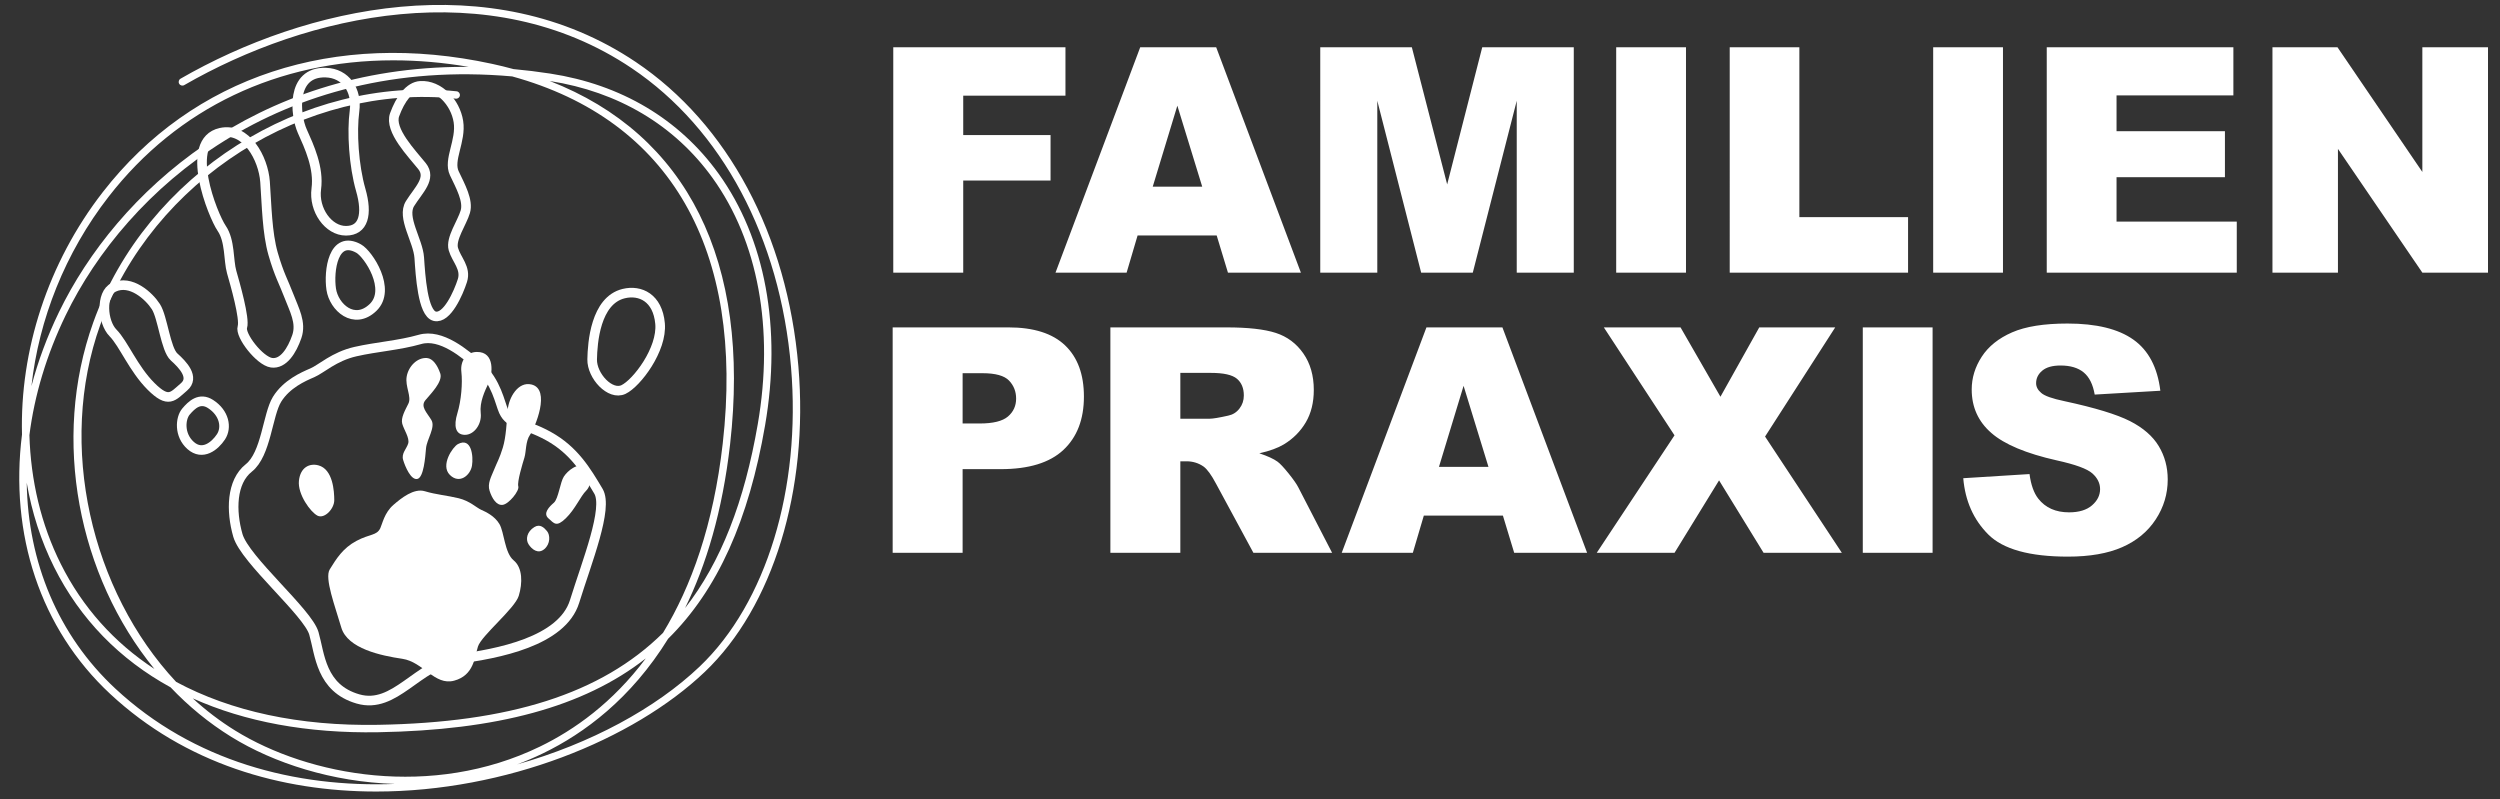
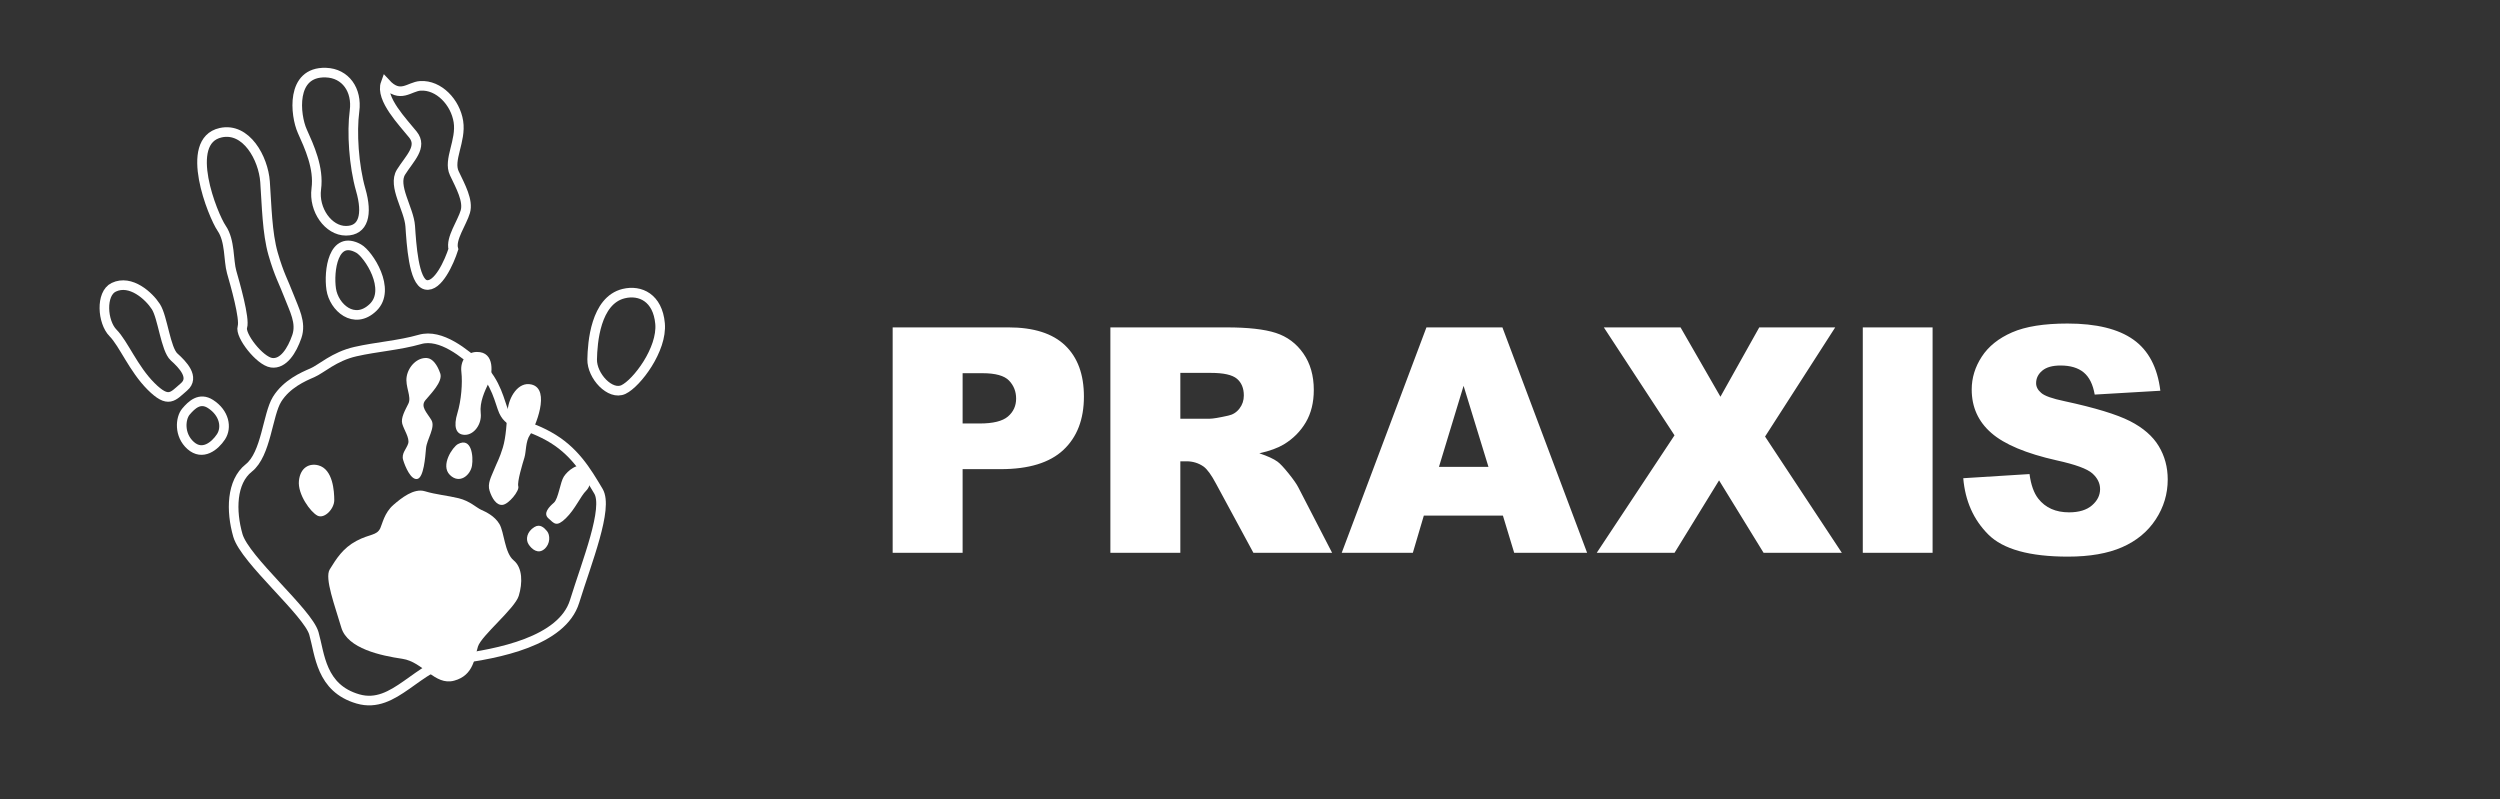
<svg xmlns="http://www.w3.org/2000/svg" version="1.1" id="Ebene_1" x="0px" y="0px" width="638px" height="204px" viewBox="0 0 638 204" enable-background="new 0 0 638 204" xml:space="preserve">
  <rect x="0" y="0" width="638" height="204" fill="#333333" stroke="none" />
  <g id="Ebene_3">
    <g id="Ebene_1_1_">
-       <path fill="#FFFFFF" d="M96.008,202c-24.295,0.002-48.776-7.122-67.872-24.896c-17.93-16.688-25.714-40.828-22.52-66.212    c-0.569-21.369,6.532-43.732,20.626-61.875C49.181,19.49,85.403,7.566,125.614,16.302c1.853,0.403,3.662,0.847,5.434,1.331    c3.069,0.277,6.188,0.657,9.365,1.145c18.09,2.781,32.945,11.608,42.958,25.525c11.945,16.603,16.164,39.415,11.879,64.242    c-4.152,24.057-12.033,41.921-24.748,54.466c-9.467,15.318-21.414,24.14-31.873,29.215c-2.204,1.07-4.433,2.019-6.675,2.854    c18.764-5.299,35.394-14.316,46.595-24.973c17.002-16.177,25.938-45.443,23.323-76.384c-2.791-33.011-17.617-60.832-40.675-76.331    C124.901-7.003,78.418,3.63,47.018,21.72c-0.454,0.263-1.032,0.105-1.291-0.348c-0.261-0.452-0.105-1.03,0.347-1.291    c31.895-18.372,79.163-29.14,116.177-4.259c23.537,15.821,38.664,44.156,41.504,77.741c2.662,31.499-6.497,61.352-23.904,77.915    C161.543,188.895,128.95,201.998,96.008,202L96.008,202z M6.821,123.19c0.306,20.25,7.997,38.936,22.603,52.529    c19.986,18.602,46.009,25.323,71.388,24.342c-16.011-0.483-30.943-5.307-41.822-12.035c-5.69-3.522-10.859-7.78-15.455-12.616    c-13.003-7.113-23.1-17.428-29.714-30.647C10.44,138.001,8.117,130.728,6.821,123.19L6.821,123.19z M49.194,178.223    c3.344,3.064,6.948,5.818,10.79,8.196c18.879,11.68,50.26,17.477,77.82,4.104c8.743-4.242,18.55-11.176,27-22.499    c-15.897,12.456-38.133,18.319-68.287,18.843C78.453,187.18,62.514,184.211,49.194,178.223L49.194,178.223z M44.946,174.014    c14.008,7.531,31.444,11.321,51.538,10.963c33.388-0.578,56.883-7.81,72.713-23.467c7.181-11.797,12.875-27.486,15.247-48.356    c5.626-49.495-13.418-82.528-53.736-93.652c-59.507-5.279-98.375,28.8-113.95,60.958c-4.904,10.126-7.971,20.463-9.254,30.587    c0.336,11.552,2.968,22.797,8.006,32.868c5.549,11.096,13.632,20.089,23.889,26.803c-19.394-23.734-26.345-58.474-15.601-88.436    c13.554-37.785,53.412-63.145,92.725-58.98c0.519,0.054,0.896,0.52,0.841,1.039c-0.055,0.519-0.516,0.895-1.041,0.84    c-38.465-4.07-77.478,20.753-90.745,57.74C14.552,113.67,23.264,150.824,44.946,174.014L44.946,174.014z M140.288,20.671    c35.08,13.636,51.342,45.999,46.033,92.694c-1.946,17.136-6.11,30.851-11.5,41.822c9.183-11.734,15.158-27.219,18.566-46.966    c4.197-24.321,0.095-46.628-11.551-62.815C172.157,31.953,157.792,23.401,140.288,20.671L140.288,20.671z M100.369,15.396    c-29.318,0-54.994,12.075-72.634,34.783C16.601,64.51,9.914,81.518,8.023,98.531c1.667-6.318,4.005-12.645,7.033-18.896    C29.796,49.203,65.019,17.062,118.54,17.062c0.362,0,0.727,0.001,1.091,0.005C113.074,15.949,106.637,15.396,100.369,15.396    L100.369,15.396z" />
      <g id="Ebene_4">
        <path fill="none" stroke="#FFFFFF" stroke-width="2.451" stroke-miterlimit="10" d="M122.358,93.528     c-3.707-3.337-9.823-8.445-15.175-6.911c-5.352,1.534-11.045,1.88-16.483,3.117c-5.438,1.238-8.706,4.426-11,5.406     c-2.292,0.979-6.582,2.855-9,6.768c-2.419,3.912-2.749,13.979-7.207,17.512c-4.458,3.531-4.579,10.966-2.788,17.211     c1.791,6.243,17.863,19.654,19.398,25.006c1.535,5.353,1.755,13.976,11.233,16.729c9.478,2.752,15.16-8.852,25.398-10.179     c10.238-1.328,26.721-4.445,29.897-14.688c3.177-10.241,8.666-23.804,6.091-28.131c-3.106-5.226-6.213-10.447-12.717-14.051     c-6.505-3.606-9.775-2.668-11.478-6.363C127.586,102.91,126.695,97.432,122.358,93.528L122.358,93.528z" />
-         <path fill="none" stroke="#FFFFFF" stroke-width="2.451" stroke-miterlimit="10" d="M107.291,21.908     c4.713-0.286,8.927,4.198,9.696,9.125c0.77,4.927-2.667,9.774-1.05,13.172c1.619,3.397,3.618,7.007,2.813,9.812     s-3.817,6.887-3.049,9.563c0.767,2.676,3.318,4.84,2.302,8.028c-1.017,3.188-3.942,9.818-7.045,9.099     c-3.102-0.719-3.664-10.533-3.966-14.952c-0.301-4.418-4.556-10.278-2.349-13.807c2.206-3.528,5.56-6.42,3.049-9.563     c-2.509-3.142-8.421-9.169-6.98-13.121C102.153,25.312,104.444,22.081,107.291,21.908L107.291,21.908z" />
+         <path fill="none" stroke="#FFFFFF" stroke-width="2.451" stroke-miterlimit="10" d="M107.291,21.908     c4.713-0.286,8.927,4.198,9.696,9.125c0.77,4.927-2.667,9.774-1.05,13.172c1.619,3.397,3.618,7.007,2.813,9.812     s-3.817,6.887-3.049,9.563c-1.017,3.188-3.942,9.818-7.045,9.099     c-3.102-0.719-3.664-10.533-3.966-14.952c-0.301-4.418-4.556-10.278-2.349-13.807c2.206-3.528,5.56-6.42,3.049-9.563     c-2.509-3.142-8.421-9.169-6.98-13.121C102.153,25.312,104.444,22.081,107.291,21.908L107.291,21.908z" />
        <path fill="none" stroke="#FFFFFF" stroke-width="2.451" stroke-miterlimit="10" d="M83.154,18.531     c5.033,0.16,8.035,4.454,7.318,9.809c-0.717,5.354-0.199,13.893,1.591,20.137s0.732,10.41-3.771,10.414     c-4.504,0.004-8.291-5.346-7.573-10.699c0.717-5.355-1.794-10.748-3.583-14.74C75.347,29.459,74.062,18.243,83.154,18.531     L83.154,18.531z" />
        <path fill="none" stroke="#FFFFFF" stroke-width="2.451" stroke-miterlimit="10" d="M56.325,33.864     c6.535-1.439,10.883,6.533,11.314,12.524c0.43,5.99,0.521,13.043,2.057,18.395c1.535,5.353,2.726,7.263,4.047,10.746     c1.32,3.482,3.235,6.795,2.007,10.364c-1.229,3.571-3.435,7.1-6.452,6.678c-3.017-0.423-8.122-7.003-7.443-9.128     c0.677-2.125-1.881-11.044-2.733-14.018c-0.852-2.974-0.347-7.945-2.56-11.172C54.348,55.025,46.64,35.998,56.325,33.864     L56.325,33.864z" />
        <path fill="none" stroke="#FFFFFF" stroke-width="2.451" stroke-miterlimit="10" d="M159.177,74.926     c4.209-1.02,8.669,1.054,9.27,7.639c0.601,6.585-5.934,15.219-9.331,16.838c-3.398,1.616-8.077-3.48-7.996-7.686     S151.956,76.676,159.177,74.926L159.177,74.926z" />
        <path fill="none" stroke="#FFFFFF" stroke-width="2.451" stroke-miterlimit="10" d="M29.034,73.308     c4.335-2.064,9.01,2.243,10.754,4.961c1.745,2.718,2.474,10.875,4.643,12.827c2.169,1.953,5.359,5.222,2.515,7.65     c-2.844,2.423-3.905,4.338-8.414-0.163c-4.508-4.502-6.979-10.874-9.7-13.632C26.111,82.191,25.637,74.925,29.034,73.308     L29.034,73.308z" />
        <path fill="none" stroke="#FFFFFF" stroke-width="2.451" stroke-miterlimit="10" d="M91.524,63.434     c2.494,1.382,8.466,10.443,3.669,15.037s-9.985-0.033-10.669-4.664C83.84,69.177,85.021,59.829,91.524,63.434L91.524,63.434z" />
        <path fill="none" stroke="#FFFFFF" stroke-width="2.451" stroke-miterlimit="10" d="M53.731,103.106     c3.536,2.28,4.229,5.994,2.659,8.376c-1.57,2.381-4.712,4.891-7.731,2.217c-3.019-2.674-2.641-6.966-1.197-8.667     C48.905,103.332,50.968,101.323,53.731,103.106L53.731,103.106z" />
      </g>
      <path fill="#FFFFFF" d="M100.394,128.855c1.978-1.718,5.238-4.344,8.035-3.489c2.797,0.855,5.784,1.089,8.63,1.787    c2.844,0.7,4.532,2.406,5.728,2.942c1.196,0.534,3.432,1.559,4.666,3.636s1.316,7.368,3.625,9.265    c2.31,1.896,2.305,5.802,1.307,9.065c-0.998,3.263-9.564,10.162-10.419,12.959c-0.854,2.797-1.05,7.324-6.053,8.684    c-5.004,1.359-7.882-4.788-13.248-5.579s-13.996-2.58-15.57-7.988c-1.575-5.41-4.333-12.584-2.941-14.833    c1.679-2.716,3.358-5.431,6.809-7.266c3.45-1.835,5.159-1.311,6.087-3.237C97.562,133.734,98.08,130.866,100.394,128.855    L100.394,128.855z" />
      <path fill="#FFFFFF" d="M108.966,91.37c-2.473-0.193-4.728,2.123-5.177,4.705c-0.45,2.584,1.312,5.162,0.43,6.932    c-0.88,1.77-1.964,3.647-1.567,5.128s1.942,3.653,1.515,5.052s-1.788,2.513-1.283,4.195c0.505,1.686,1.98,5.193,3.616,4.846    c1.636-0.351,2.022-5.499,2.221-7.817c0.199-2.318,2.487-5.357,1.361-7.232c-1.127-1.873-2.862-3.422-1.515-5.052    c1.348-1.627,4.508-4.741,3.787-6.831C111.633,93.205,110.459,91.486,108.966,91.37L108.966,91.37z" />
      <path fill="#FFFFFF" d="M121.675,89.817c-2.645,0.038-4.261,2.266-3.933,5.085c0.328,2.82-0.023,7.302-1.021,10.565    c-0.998,3.265-0.48,5.463,1.885,5.506c2.366,0.043,4.404-2.732,4.076-5.552c-0.327-2.819,1.042-5.629,2.017-7.711    C125.676,95.629,126.455,89.749,121.675,89.817L121.675,89.817z" />
      <path fill="#FFFFFF" d="M135.628,98.12c-3.419-0.818-5.777,3.332-6.058,6.477c-0.281,3.142-0.394,6.847-1.249,9.644    c-0.855,2.797-1.499,3.79-2.224,5.607c-0.726,1.817-1.762,3.541-1.149,5.427c0.613,1.887,1.739,3.76,3.328,3.565    c1.589-0.193,4.33-3.604,3.994-4.726c-0.336-1.123,1.089-5.785,1.564-7.339c0.475-1.553,0.255-4.169,1.447-5.845    C136.472,109.257,140.696,99.33,135.628,98.12L135.628,98.12z" />
      <path fill="#FFFFFF" d="M81.225,118.747c-2.201-0.573-4.563,0.474-4.939,3.93c-0.375,3.452,2.978,8.046,4.748,8.927    c1.77,0.882,4.274-1.75,4.27-3.962C85.298,125.432,85.002,119.731,81.225,118.747L81.225,118.747z" />
      <path fill="#FFFFFF" d="M149.602,119.09c-2.259-1.125-4.754,1.097-5.695,2.507c-0.941,1.413-1.4,5.689-2.557,6.696    c-1.157,1.003-2.862,2.692-1.391,3.991c1.472,1.301,2.012,2.315,4.421-0.006c2.409-2.323,3.765-5.646,5.221-7.071    C151.055,123.784,151.371,119.971,149.602,119.09L149.602,119.09z" />
      <path fill="#FFFFFF" d="M116.867,113.33c-1.324,0.704-4.543,5.409-2.065,7.866c2.477,2.457,5.245,0.075,5.647-2.352    S120.317,111.496,116.867,113.33L116.867,113.33z" />
      <path fill="#FFFFFF" d="M136.355,134.515c-1.878,1.165-2.276,3.11-1.474,4.375c0.803,1.266,2.43,2.612,4.041,1.235    c1.61-1.377,1.451-3.633,0.708-4.541C138.888,134.678,137.823,133.604,136.355,134.515L136.355,134.515z" />
      <path fill="#FFFFFF" d="M227.807,141.07h17.852v-21.344h9.73c7.167,0,12.497-1.634,15.989-4.904    c3.492-3.27,5.238-7.807,5.238-13.616c0-5.651-1.603-10.007-4.806-13.067c-3.204-3.061-8.024-4.59-14.458-4.59h-29.544V141.07    L227.807,141.07z M245.659,95.241h5.062c3.322,0,5.584,0.628,6.787,1.883c1.204,1.259,1.806,2.79,1.806,4.594    c0,1.857-0.693,3.381-2.08,4.571c-1.387,1.189-3.792,1.785-7.219,1.785h-4.355V95.241L245.659,95.241z M301.221,141.07v-23.345    h1.569c1.621,0,3.074,0.445,4.355,1.336c0.942,0.68,2.014,2.157,3.217,4.434l9.503,17.575h20.085l-8.607-16.666    c-0.418-0.837-1.248-2.029-2.489-3.573c-1.243-1.546-2.19-2.553-2.843-3.025c-0.967-0.705-2.51-1.412-4.627-2.122    c2.644-0.6,4.726-1.357,6.243-2.273c2.38-1.439,4.252-3.317,5.612-5.632c1.361-2.315,2.042-5.067,2.042-8.258    c0-3.665-0.89-6.772-2.667-9.322c-1.781-2.551-4.12-4.296-7.025-5.238c-2.903-0.942-7.104-1.412-12.597-1.412H283.37v57.521    L301.221,141.07L301.221,141.07z M301.221,95.162h7.808c3.243,0,5.454,0.498,6.632,1.491c1.177,0.995,1.765,2.423,1.765,4.279    c0,1.256-0.373,2.368-1.118,3.335c-0.745,0.969-1.707,1.57-2.884,1.806c-2.328,0.523-3.898,0.784-4.708,0.784h-7.494V95.162    L301.221,95.162z M386.419,141.07h18.611l-21.614-57.521h-19.387l-21.618,57.521h18.148l2.804-9.494h20.178L386.419,141.07    L386.419,141.07z M367.224,119.138l6.281-20.677l6.349,20.677H367.224L367.224,119.138z M427.333,111.095l-19.841,29.975h19.852    l11.36-18.479l11.357,18.479h19.971l-19.589-29.661l17.902-27.861h-19.383l-9.906,17.698l-10.183-17.698h-19.578L427.333,111.095    L427.333,111.095z M475.384,141.07h17.813V83.549h-17.813V141.07L475.384,141.07z M507.412,136.402    c3.766,3.767,10.54,5.649,20.323,5.649c5.571,0,10.188-0.804,13.851-2.414c3.661-1.608,6.514-3.966,8.555-7.08    c2.041-3.113,3.061-6.513,3.061-10.202c0-3.14-0.767-5.977-2.297-8.515c-1.531-2.535-3.976-4.662-7.336-6.375    c-3.361-1.712-8.926-3.406-16.696-5.082c-3.138-0.654-5.126-1.359-5.964-2.118c-0.863-0.732-1.294-1.556-1.294-2.474    c0-1.257,0.522-2.322,1.568-3.199c1.047-0.877,2.604-1.314,4.67-1.314c2.512,0,4.479,0.588,5.905,1.765    c1.426,1.177,2.361,3.063,2.807,5.653l16.754-0.98c-0.732-5.968-3.03-10.315-6.888-13.049c-3.858-2.733-9.461-4.101-16.812-4.101    c-5.991,0-10.706,0.752-14.144,2.256c-3.44,1.505-6.017,3.57-7.73,6.199c-1.714,2.628-2.568,5.421-2.568,8.38    c0,4.499,1.674,8.2,5.021,11.103c3.322,2.905,8.881,5.233,16.676,6.985c4.76,1.046,7.794,2.158,9.103,3.334    c1.308,1.178,1.962,2.512,1.962,4.003c0,1.568-0.688,2.948-2.06,4.139s-3.33,1.785-5.866,1.785c-3.4,0-6.017-1.163-7.847-3.492    c-1.125-1.438-1.87-3.529-2.235-6.276l-16.912,1.058C501.513,127.85,503.646,132.636,507.412,136.402L507.412,136.402z" />
-       <path fill="#FFFFFF" d="M227.963,69.58h17.852V46.077h22.286V34.464h-22.286V24.419h26.091V12.06h-43.943V69.58L227.963,69.58z     M313.373,69.58h18.616l-21.617-57.52h-19.388l-21.618,57.52h18.147l2.804-9.496h20.179L313.373,69.58L313.373,69.58z     M294.176,47.646l6.283-20.677l6.349,20.677H294.176L294.176,47.646z M336.929,69.58h14.556V25.714L362.68,69.58h13.176    l11.216-43.866V69.58h14.556V12.06h-23.361l-8.95,34.999l-9.015-34.999h-23.373L336.929,69.58L336.929,69.58z M412.452,69.58    h17.813V12.06h-17.813V69.58L412.452,69.58z M441.424,69.58h45.514V55.416h-27.74V12.061h-17.773V69.58L441.424,69.58z     M493.347,69.58h17.813V12.06h-17.813V69.58L493.347,69.58z M522.33,69.58h48.494V56.553h-30.683V45.214h27.662V33.482h-27.662    v-9.142h29.819V12.06H522.33V69.58L522.33,69.58z M579.93,69.58h16.714V37.998l21.54,31.582h16.754V12.06h-16.754v31.822    L596.525,12.06H579.93V69.58L579.93,69.58z" />
    </g>
  </g>
</svg>